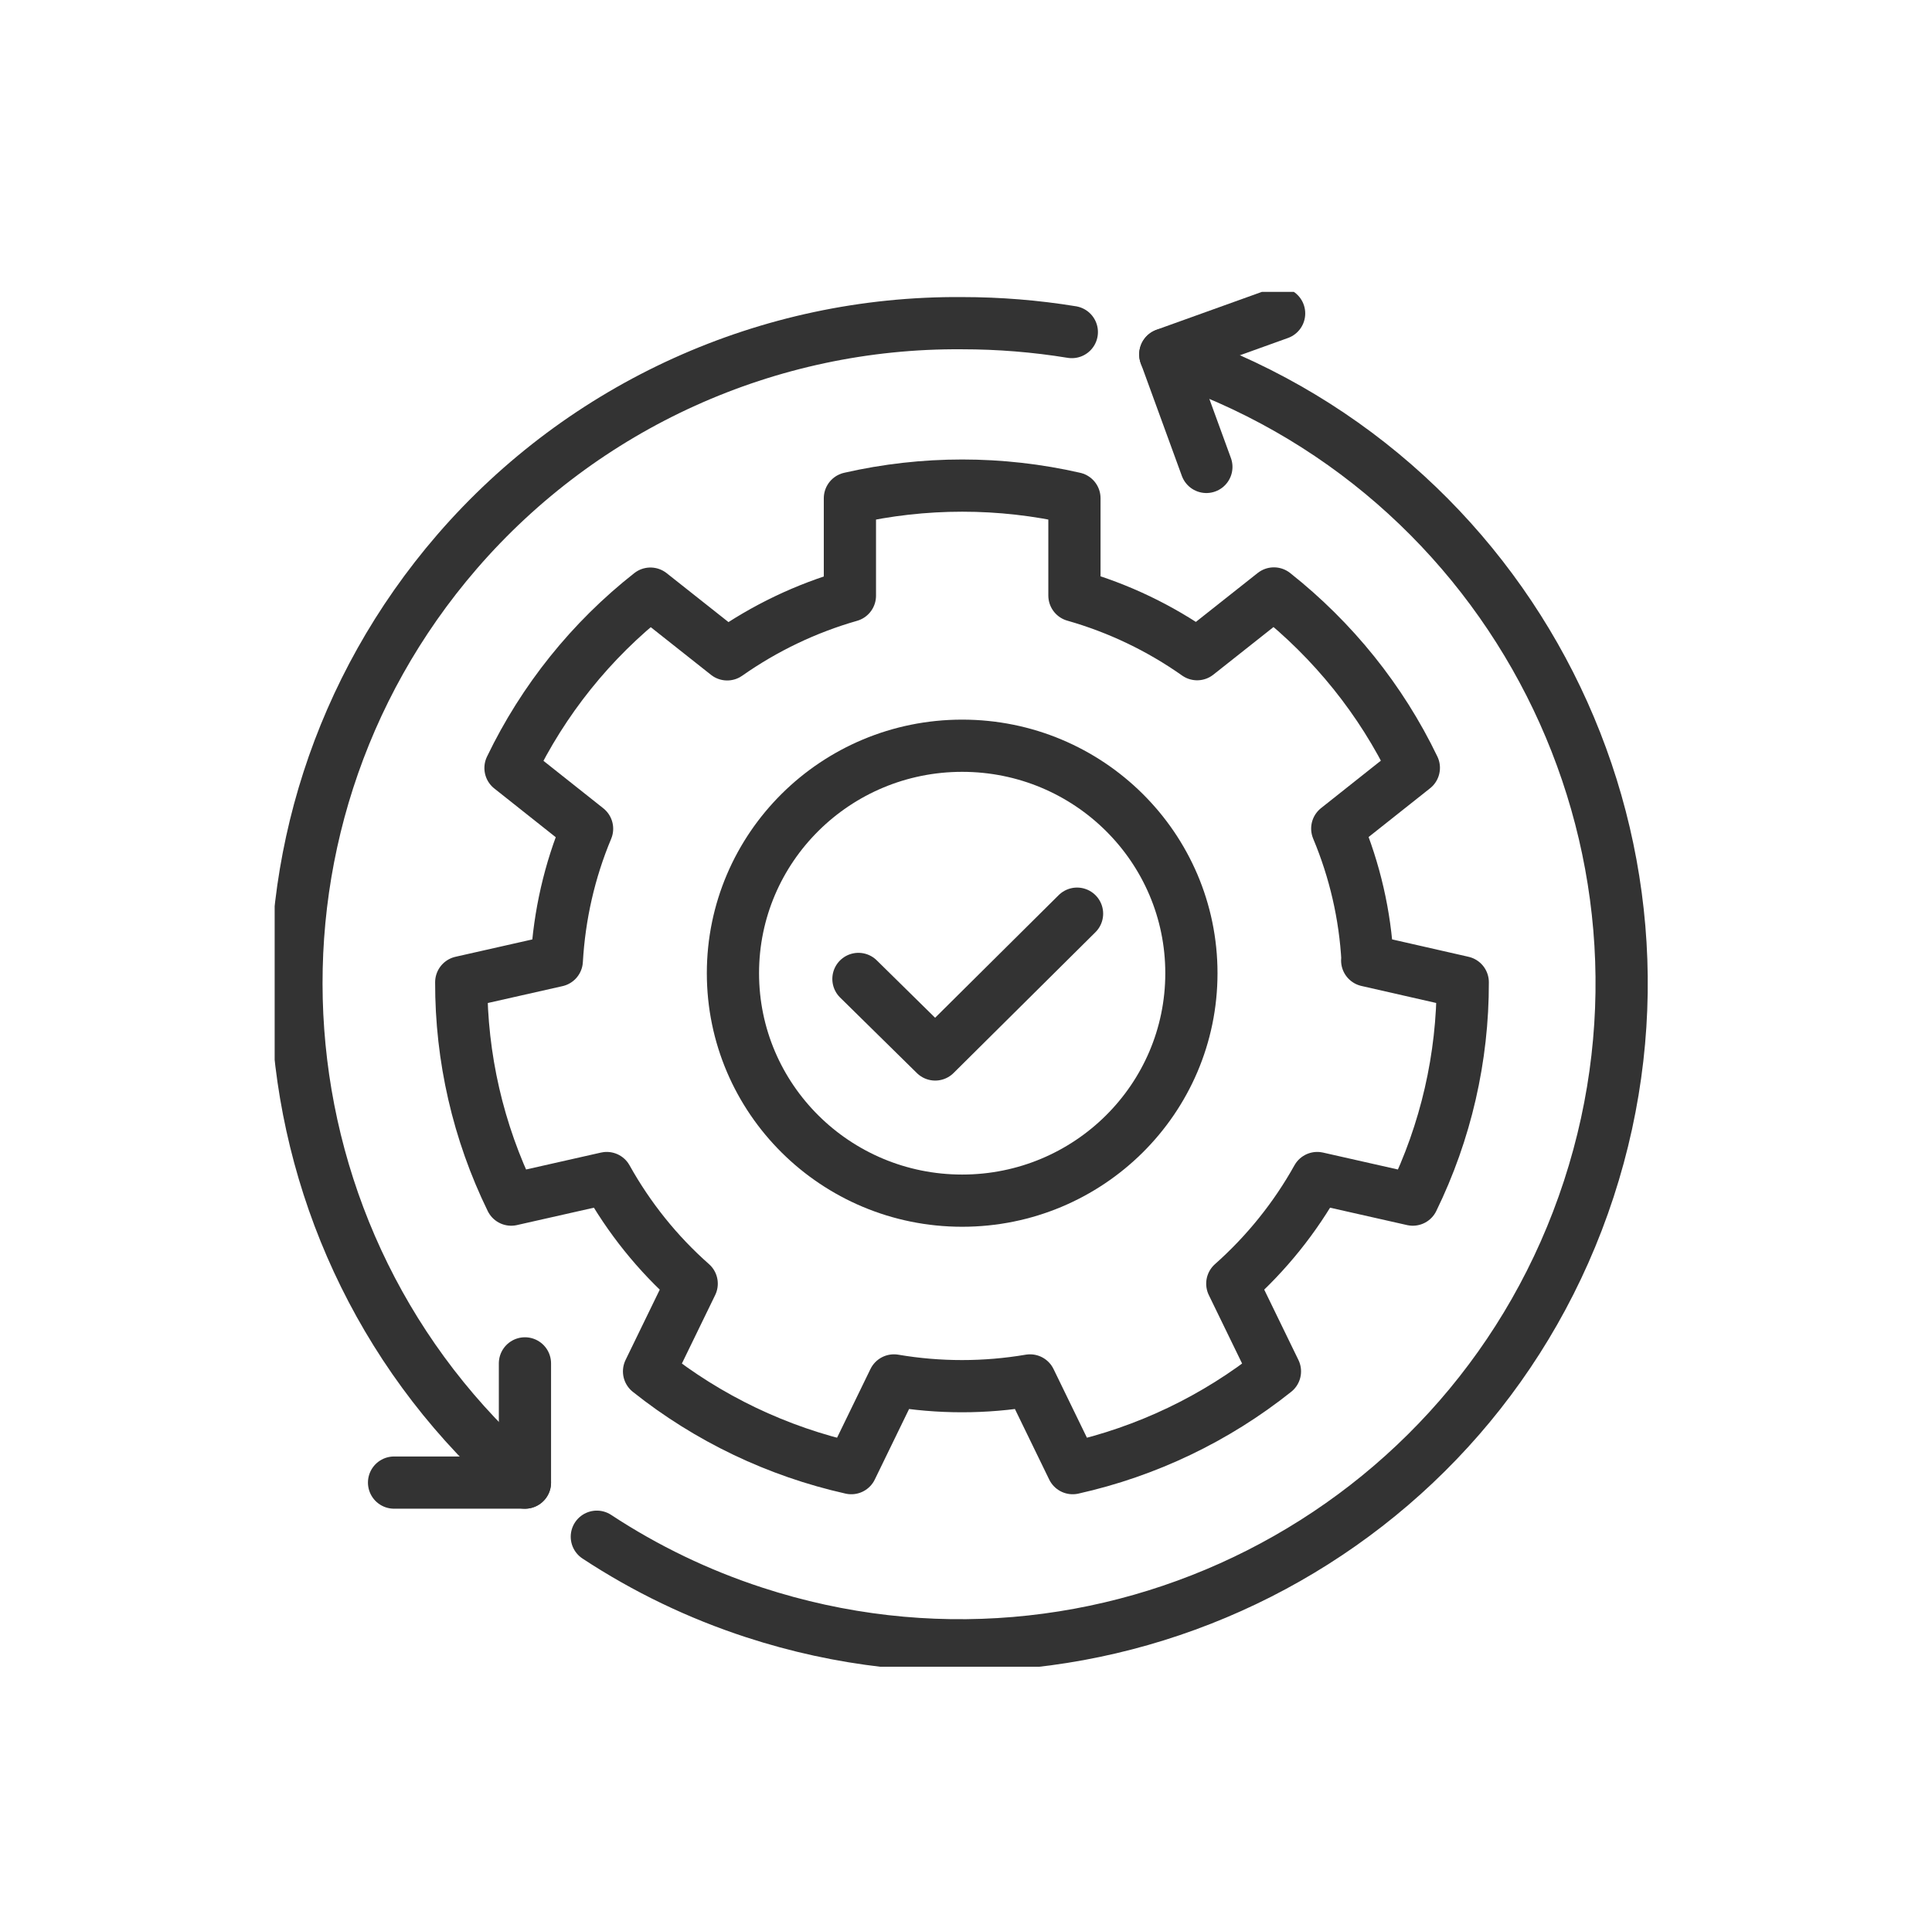
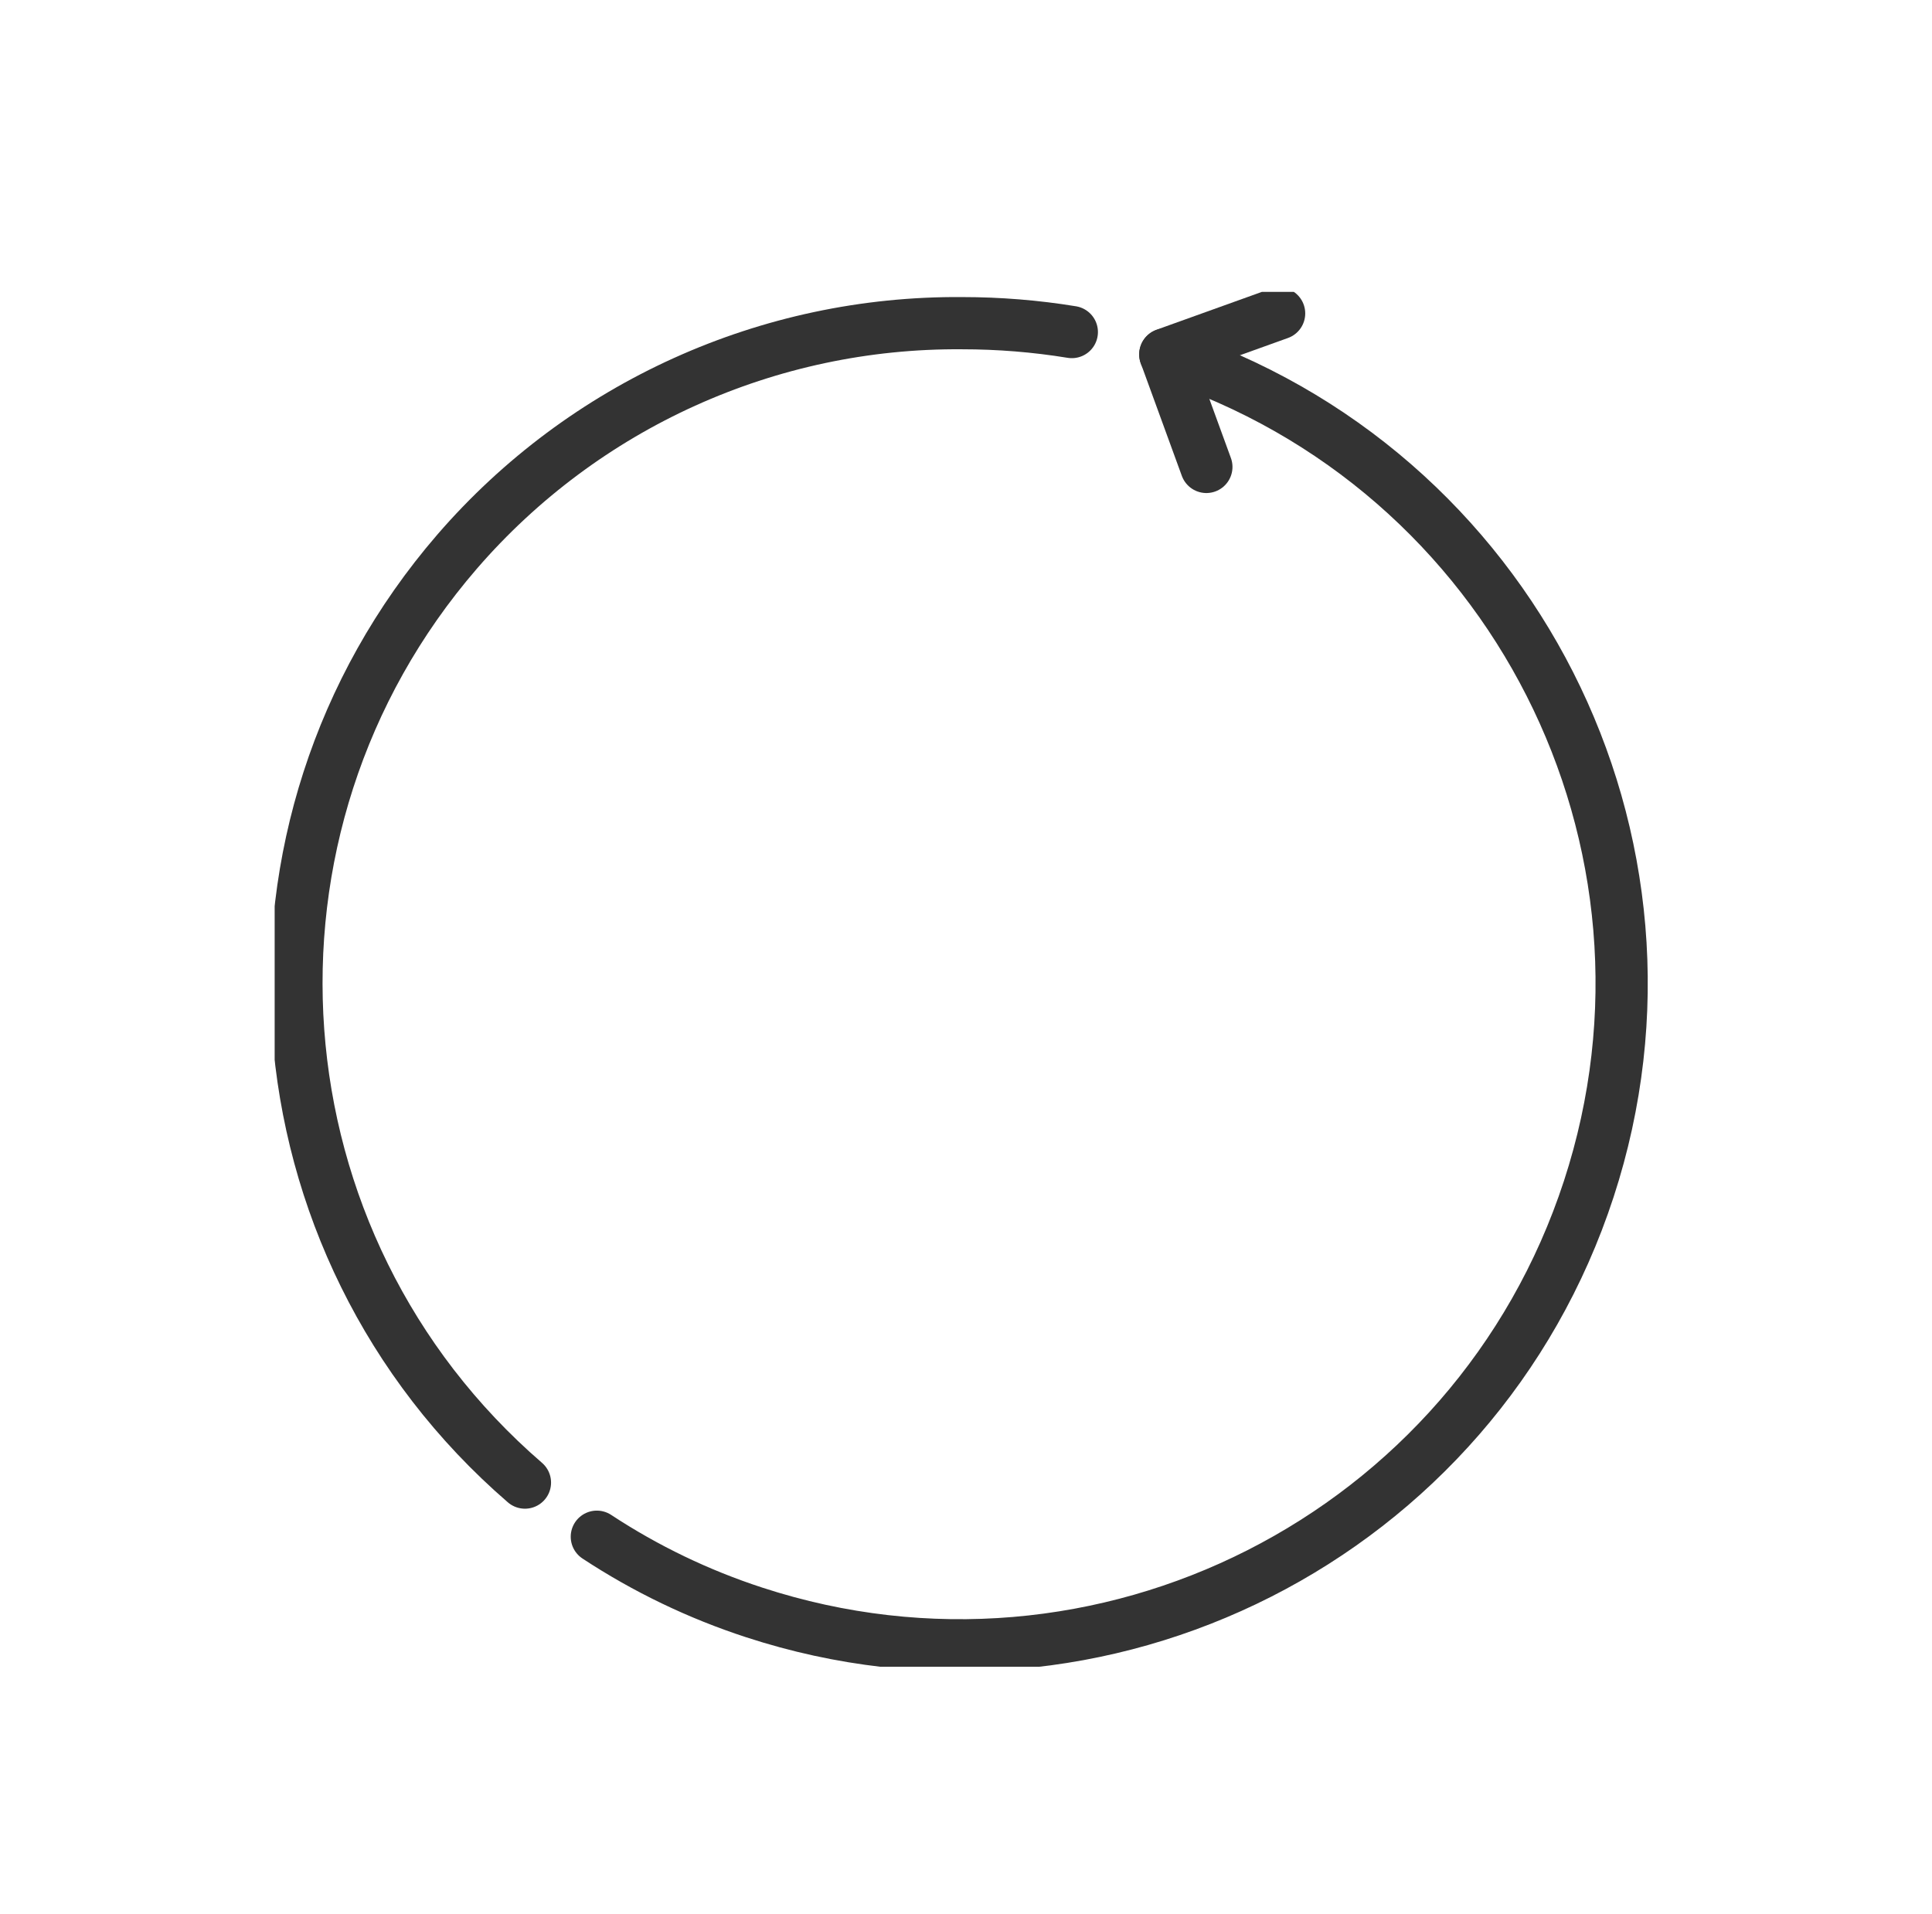
<svg xmlns="http://www.w3.org/2000/svg" id="Layer_1" data-name="Layer 1" viewBox="0 0 111 110">
  <defs>
    <style>
      .cls-1 {
        stroke: #333;
        stroke-linecap: round;
        stroke-linejoin: round;
        stroke-width: 3px;
      }

      .cls-1, .cls-2 {
        fill: none;
      }

      .cls-2 {
        stroke-width: 0px;
      }

      .cls-3 {
        clip-path: url(#clippath);
      }
    </style>
    <clipPath id="clippath">
      <rect class="cls-2" x="15.78" y="16.77" width="79" height="79" />
    </clipPath>
  </defs>
  <g id="Group_2284" data-name="Group 2284">
    <g class="cls-3">
      <g id="Group_2283" data-name="Group 2283">
-         <path id="Path_3822" data-name="Path 3822" class="cls-1" d="m78.57,55.19c-.14-2.61-.73-5.17-1.74-7.58l4.4-3.49c-1.88-3.91-4.64-7.33-8.04-10.02l-4.41,3.49c-2.14-1.51-4.52-2.65-7.05-3.37v-5.59c-4.24-.97-8.65-.97-12.9,0v5.6c-2.52.72-4.9,1.86-7.05,3.37l-4.41-3.49c-3.41,2.68-6.16,6.11-8.04,10.02l4.4,3.49c-1.01,2.41-1.59,4.97-1.74,7.58l-5.49,1.24c-.01,4.33.97,8.6,2.87,12.49l5.49-1.24c1.27,2.28,2.92,4.34,4.88,6.07l-2.45,5.04c3.4,2.71,7.38,4.61,11.62,5.56l2.45-5.04c2.59.44,5.23.44,7.82,0l2.45,5.04c4.25-.95,8.22-2.85,11.62-5.56l-2.45-5.04c1.96-1.74,3.61-3.79,4.88-6.07l5.49,1.24c1.9-3.89,2.88-8.16,2.87-12.49l-5.49-1.25Z" />
-         <ellipse id="Ellipse_101" data-name="Ellipse 101" class="cls-1" cx="55.28" cy="55.92" rx="13.17" ry="13.07" />
-         <path id="Path_3823" data-name="Path 3823" class="cls-1" d="m49.32,56.25l4.41,4.34,8.15-8.09" />
        <path id="Path_3824" data-name="Path 3824" class="cls-1" d="m66.95,20.37c19.96,6.52,30.85,27.99,24.33,47.95-6.52,19.96-27.99,30.85-47.95,24.33-3.19-1.04-6.23-2.5-9.04-4.35" />
        <path id="Path_3825" data-name="Path 3825" class="cls-1" d="m69.31,26.83l-2.36-6.47,6.54-2.35" />
        <path id="Path_3826" data-name="Path 3826" class="cls-1" d="m30.16,85.19c-15.85-13.69-17.59-37.64-3.9-53.49,7.28-8.42,17.89-13.22,29.02-13.13,2.11,0,4.22.17,6.3.51" />
-         <path id="Path_3827" data-name="Path 3827" class="cls-1" d="m30.16,78.34v6.85h-7.52" />
      </g>
    </g>
  </g>
</svg>